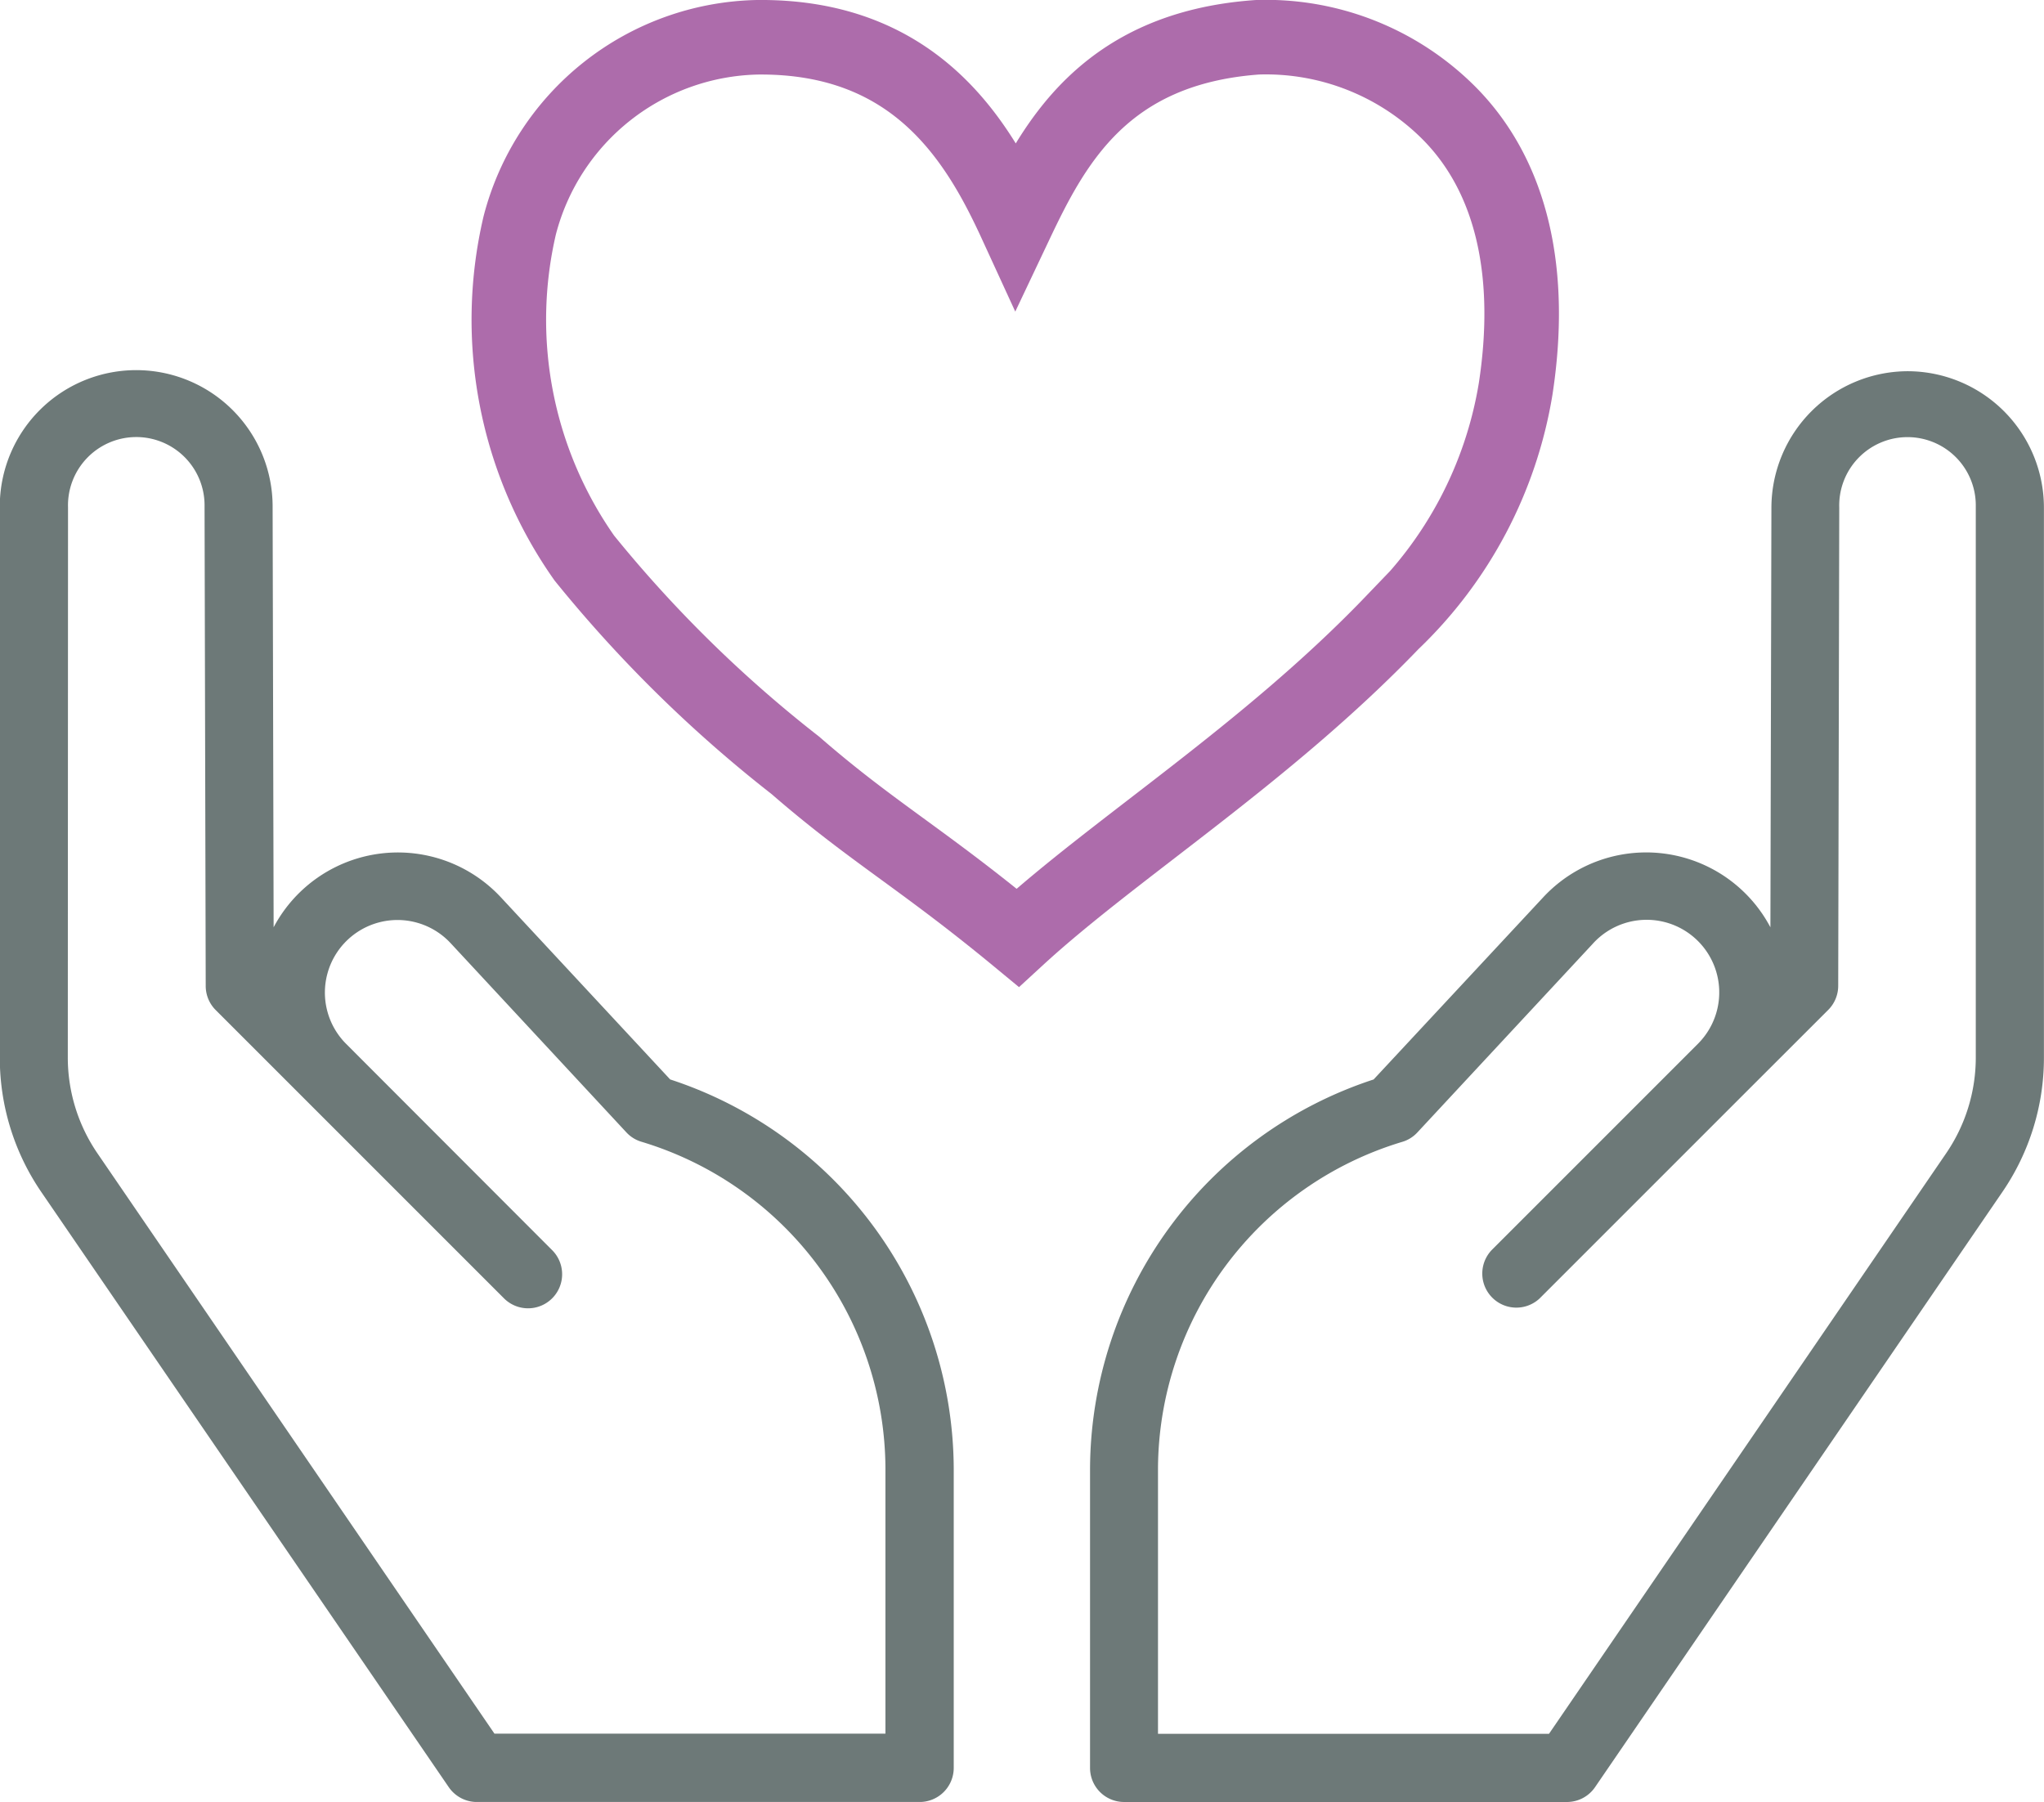
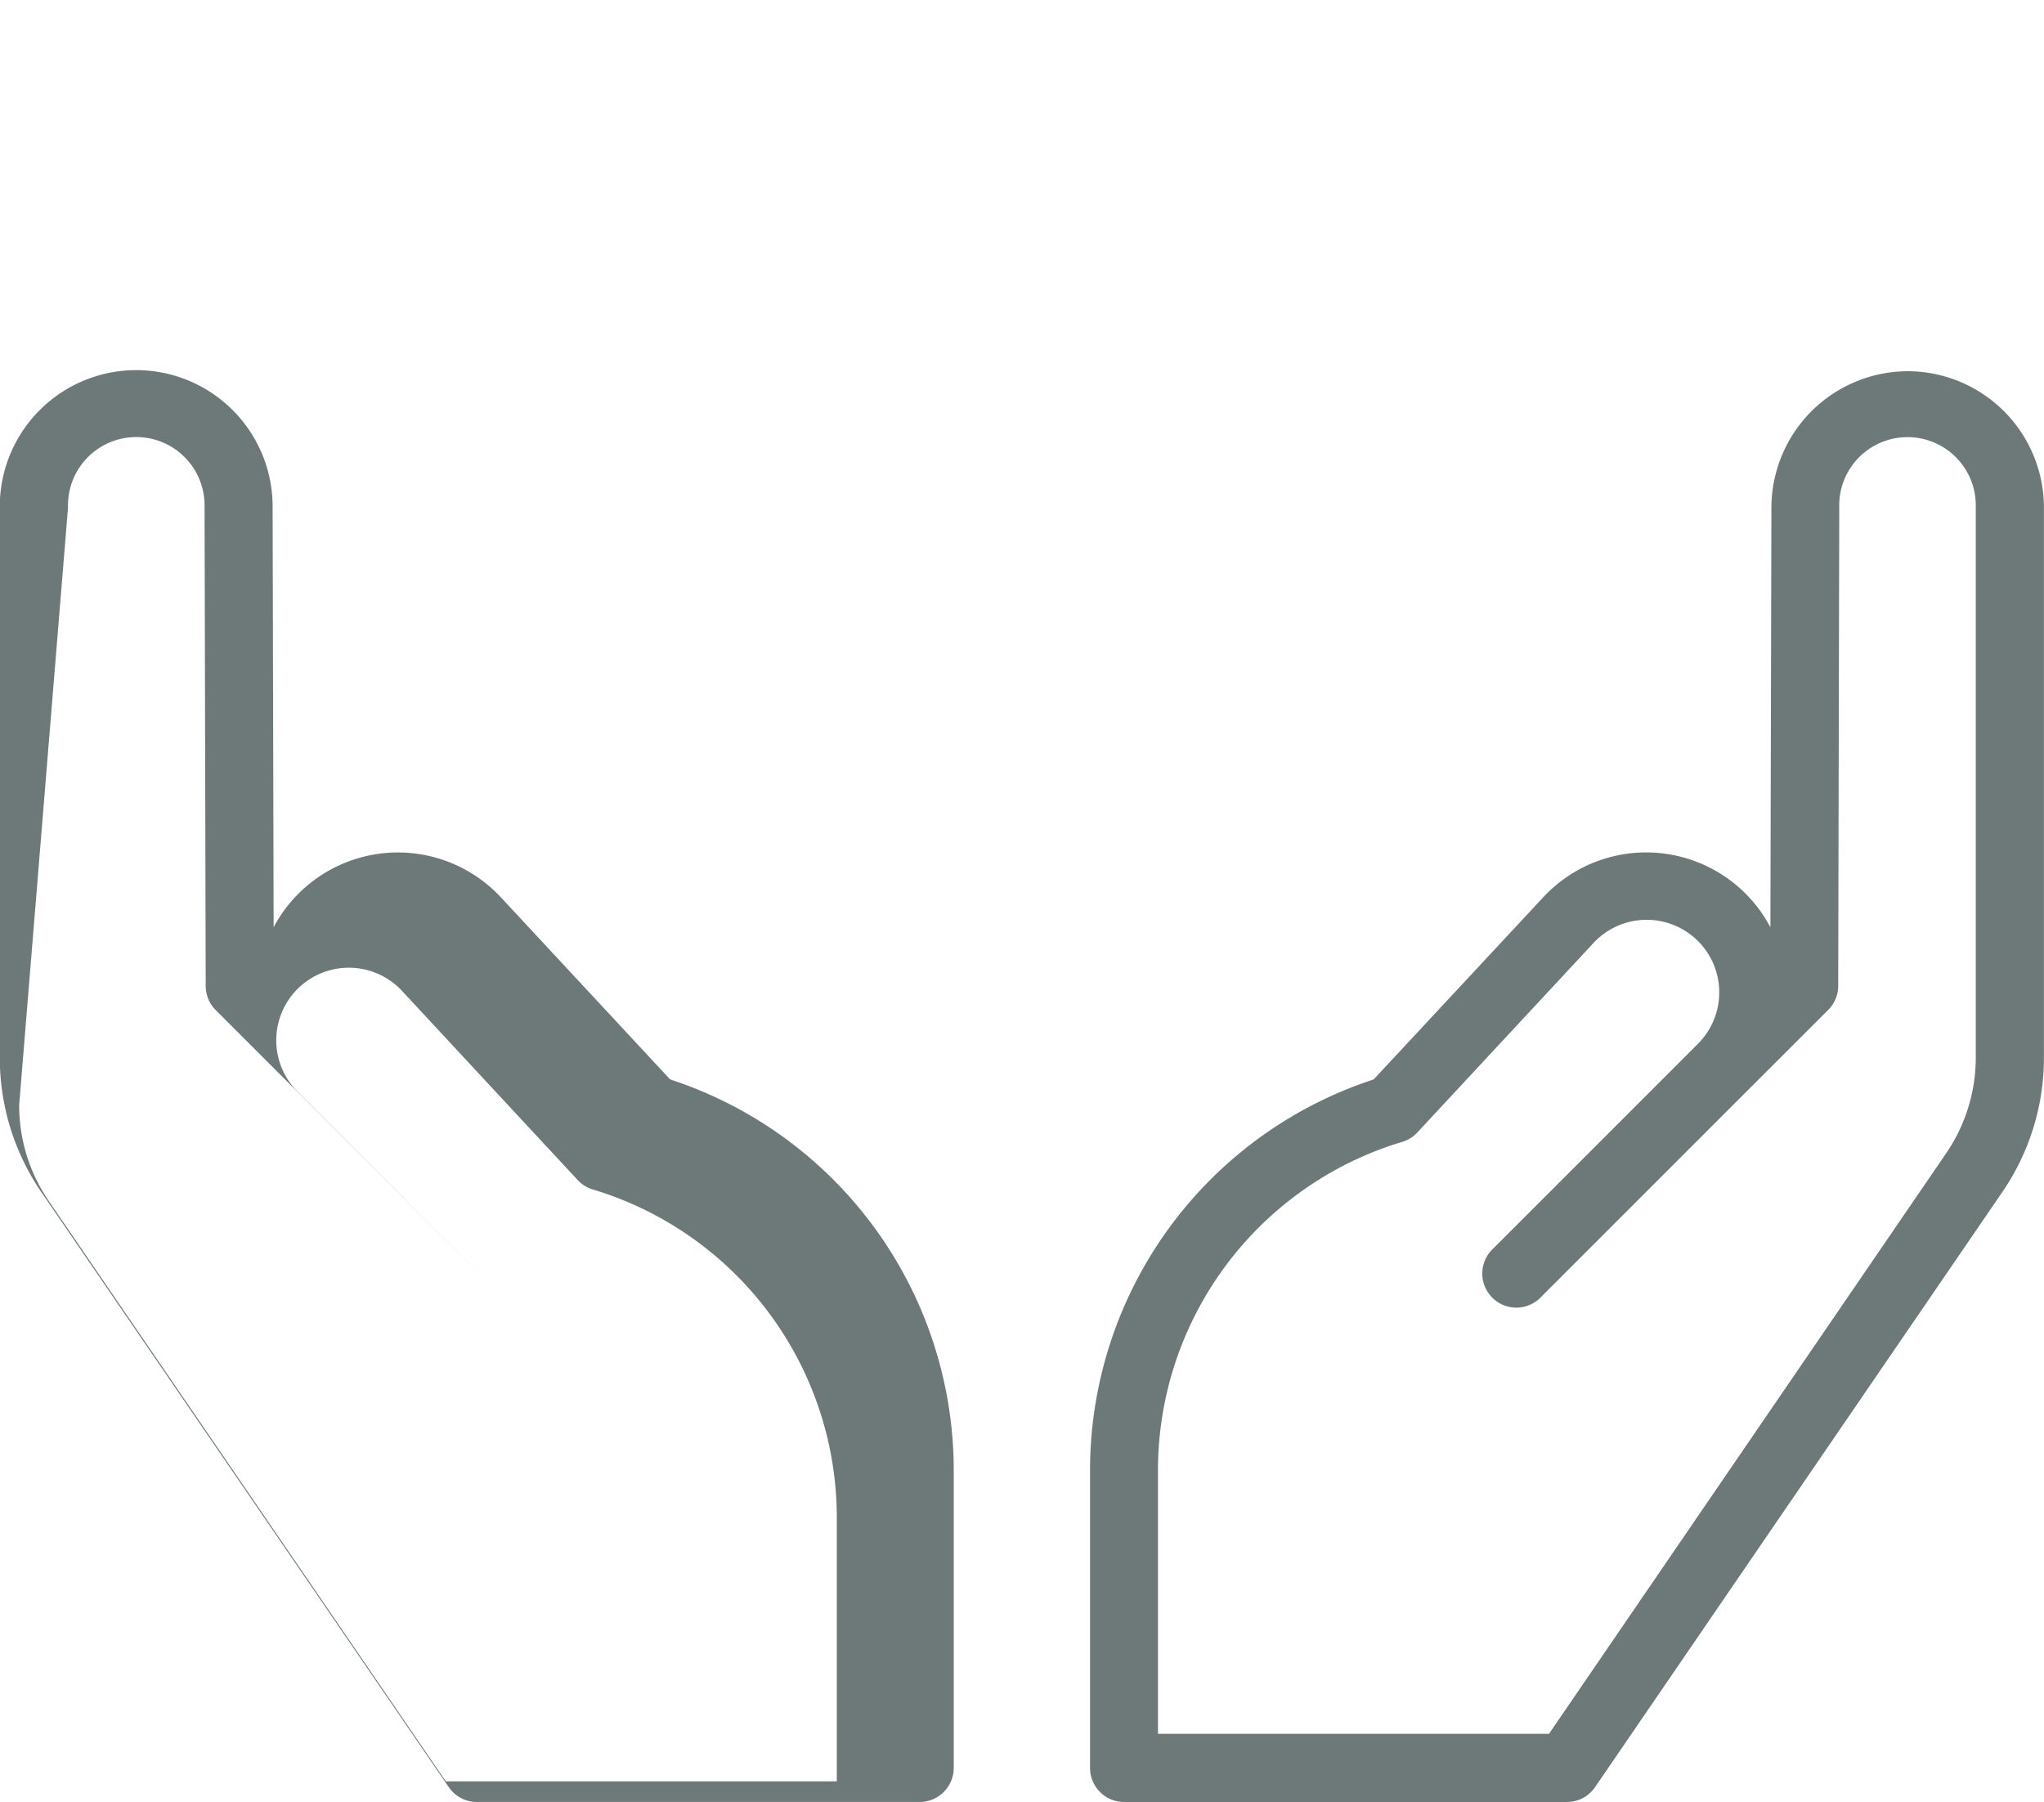
<svg xmlns="http://www.w3.org/2000/svg" width="54.837" height="48.343" viewBox="0 0 54.837 48.343">
  <g id="グループ_5891" data-name="グループ 5891" transform="translate(-5746.562 -1486.883)">
    <g id="グループ_5890" data-name="グループ 5890">
-       <path id="パス_1749" data-name="パス 1749" d="M5758.6,1534.827a.914.914,0,0,0,.756.4h11.879a.915.915,0,0,0,.914-.914v-8.031a11.037,11.037,0,0,0-7.608-10.44l-4.538-4.882a3.773,3.773,0,0,0-6.1.8l-.027-11.271a3.66,3.66,0,0,0-7.319-.1v14.862a6.369,6.369,0,0,0,1.118,3.619Zm-10.213-34.33a1.832,1.832,0,1,1,3.663-.078v.078l.031,12.839a.913.913,0,0,0,.268.645l2.193,2.193.03.03,5.509,5.509a.914.914,0,0,0,1.305-1.28l-.013-.013-5.53-5.537a1.947,1.947,0,1,1,2.765-2.742l.06.063,4.7,5.06a.9.9,0,0,0,.409.252,9.194,9.194,0,0,1,6.54,8.76v7.117h-10.49l-10.646-15.561a4.553,4.553,0,0,1-.8-2.58Z" fill="#6d7978" />
+       <path id="パス_1749" data-name="パス 1749" d="M5758.6,1534.827a.914.914,0,0,0,.756.4h11.879a.915.915,0,0,0,.914-.914v-8.031a11.037,11.037,0,0,0-7.608-10.44l-4.538-4.882a3.773,3.773,0,0,0-6.1.8l-.027-11.271a3.66,3.66,0,0,0-7.319-.1v14.862a6.369,6.369,0,0,0,1.118,3.619Zm-10.213-34.33a1.832,1.832,0,1,1,3.663-.078v.078l.031,12.839a.913.913,0,0,0,.268.645l2.193,2.193.03.03,5.509,5.509l-.013-.013-5.53-5.537a1.947,1.947,0,1,1,2.765-2.742l.06.063,4.7,5.06a.9.9,0,0,0,.409.252,9.194,9.194,0,0,1,6.54,8.76v7.117h-10.49l-10.646-15.561a4.553,4.553,0,0,1-.8-2.58Z" fill="#6d7978" />
      <path id="パス_1750" data-name="パス 1750" d="M5797.742,1496.842a3.668,3.668,0,0,0-3.656,3.65l-.027,11.269a3.77,3.77,0,0,0-6.1-.8l-4.545,4.882a11.034,11.034,0,0,0-7.608,10.44v8.031a.913.913,0,0,0,.914.913h11.88a.913.913,0,0,0,.756-.4l10.923-15.961a6.37,6.37,0,0,0,1.118-3.615V1500.5A3.662,3.662,0,0,0,5797.742,1496.842Zm1.827,18.409a4.553,4.553,0,0,1-.8,2.58l-10.65,15.567h-10.49v-7.116a9.2,9.2,0,0,1,6.546-8.763.9.9,0,0,0,.409-.251l4.705-5.061a1.947,1.947,0,1,1,2.9,2.6c-.024.027-.049.053-.074.079l-5.53,5.53a.914.914,0,0,0,1.279,1.305l.013-.013,5.508-5.508.031-.031,2.194-2.192a.916.916,0,0,0,.268-.645l.028-12.833a1.832,1.832,0,1,1,3.663-.078q0,.039,0,.078Z" fill="#6d7978" />
    </g>
-     <path id="パス_6194" data-name="パス 6194" d="M5785.443,1489.923a6.94,6.94,0,0,0-5.15-2.04c-4.121.294-5.477,2.881-6.479,4.995-.991-2.157-2.644-5.04-6.935-4.995a6.73,6.73,0,0,0-6.374,5.048,11.106,11.106,0,0,0,1.734,8.924,34.943,34.943,0,0,0,5.66,5.56c2.056,1.787,3.355,2.47,5.966,4.625,2.59-2.382,6.66-4.925,10.045-8.45a11.167,11.167,0,0,0,3.314-6.273C5787.692,1494.271,5787.158,1491.655,5785.443,1489.923Z" fill="none" stroke="#ad6cab" stroke-miterlimit="10" stroke-width="2" />
  </g>
</svg>